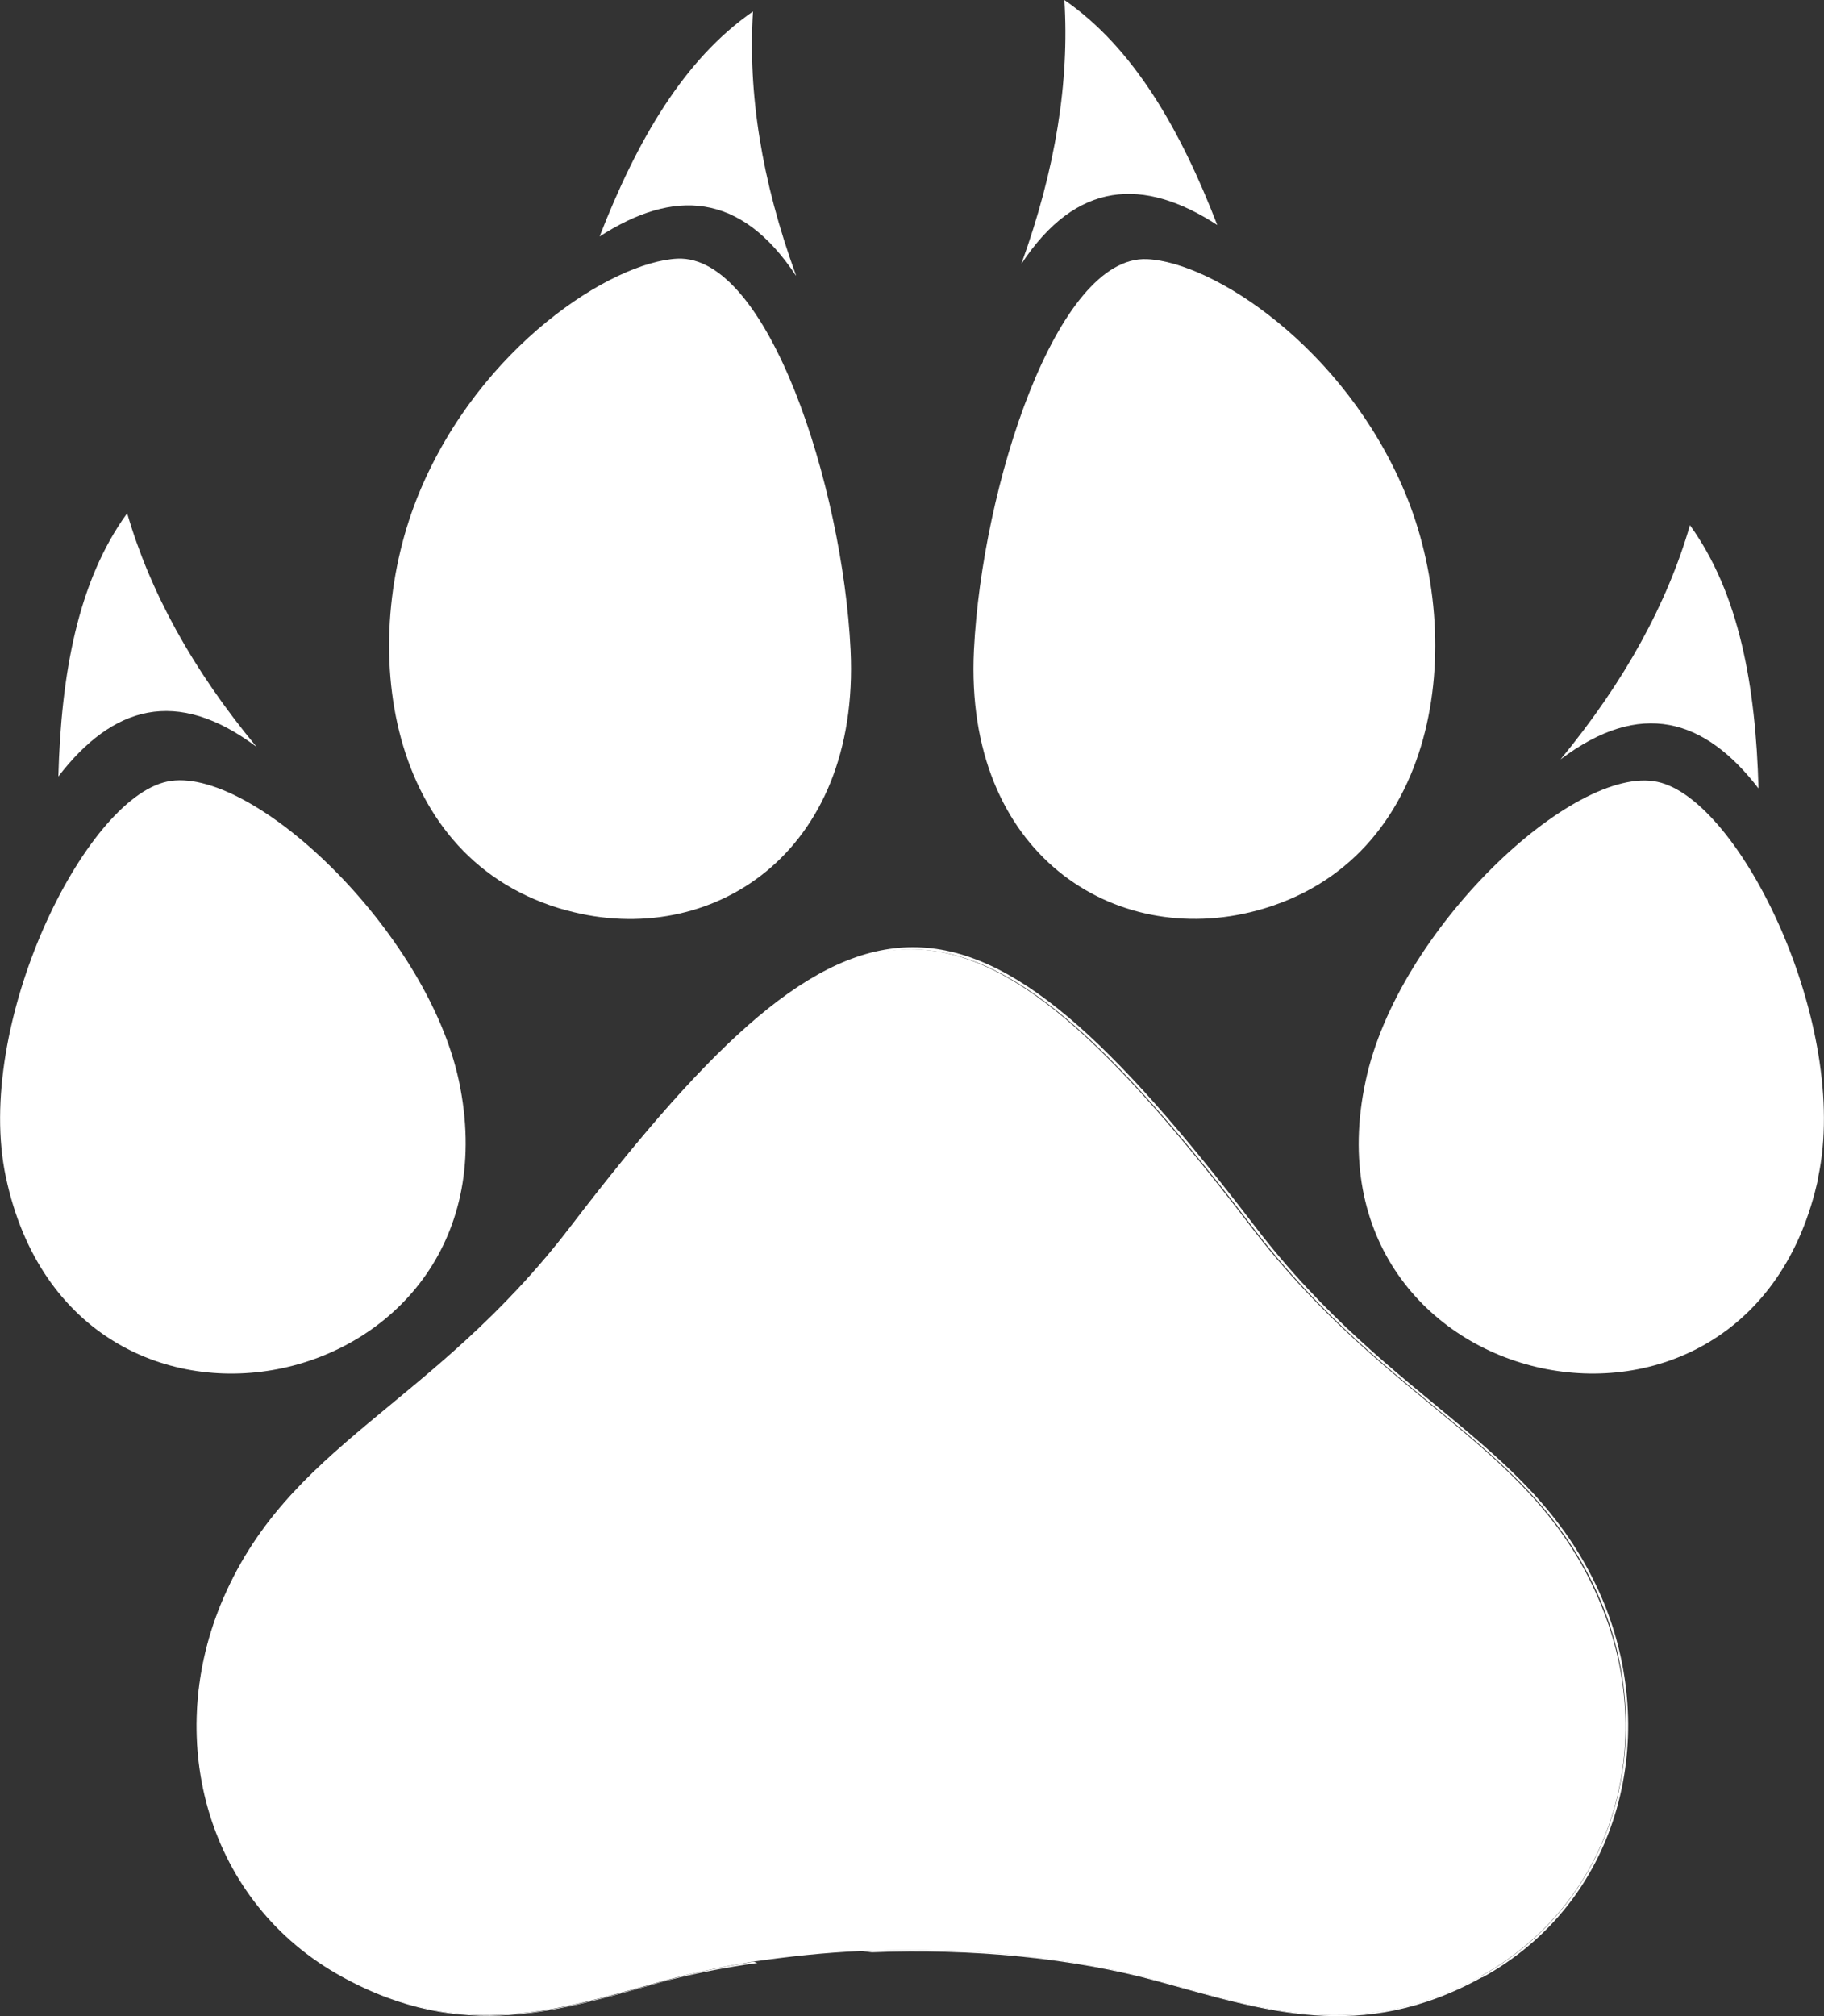
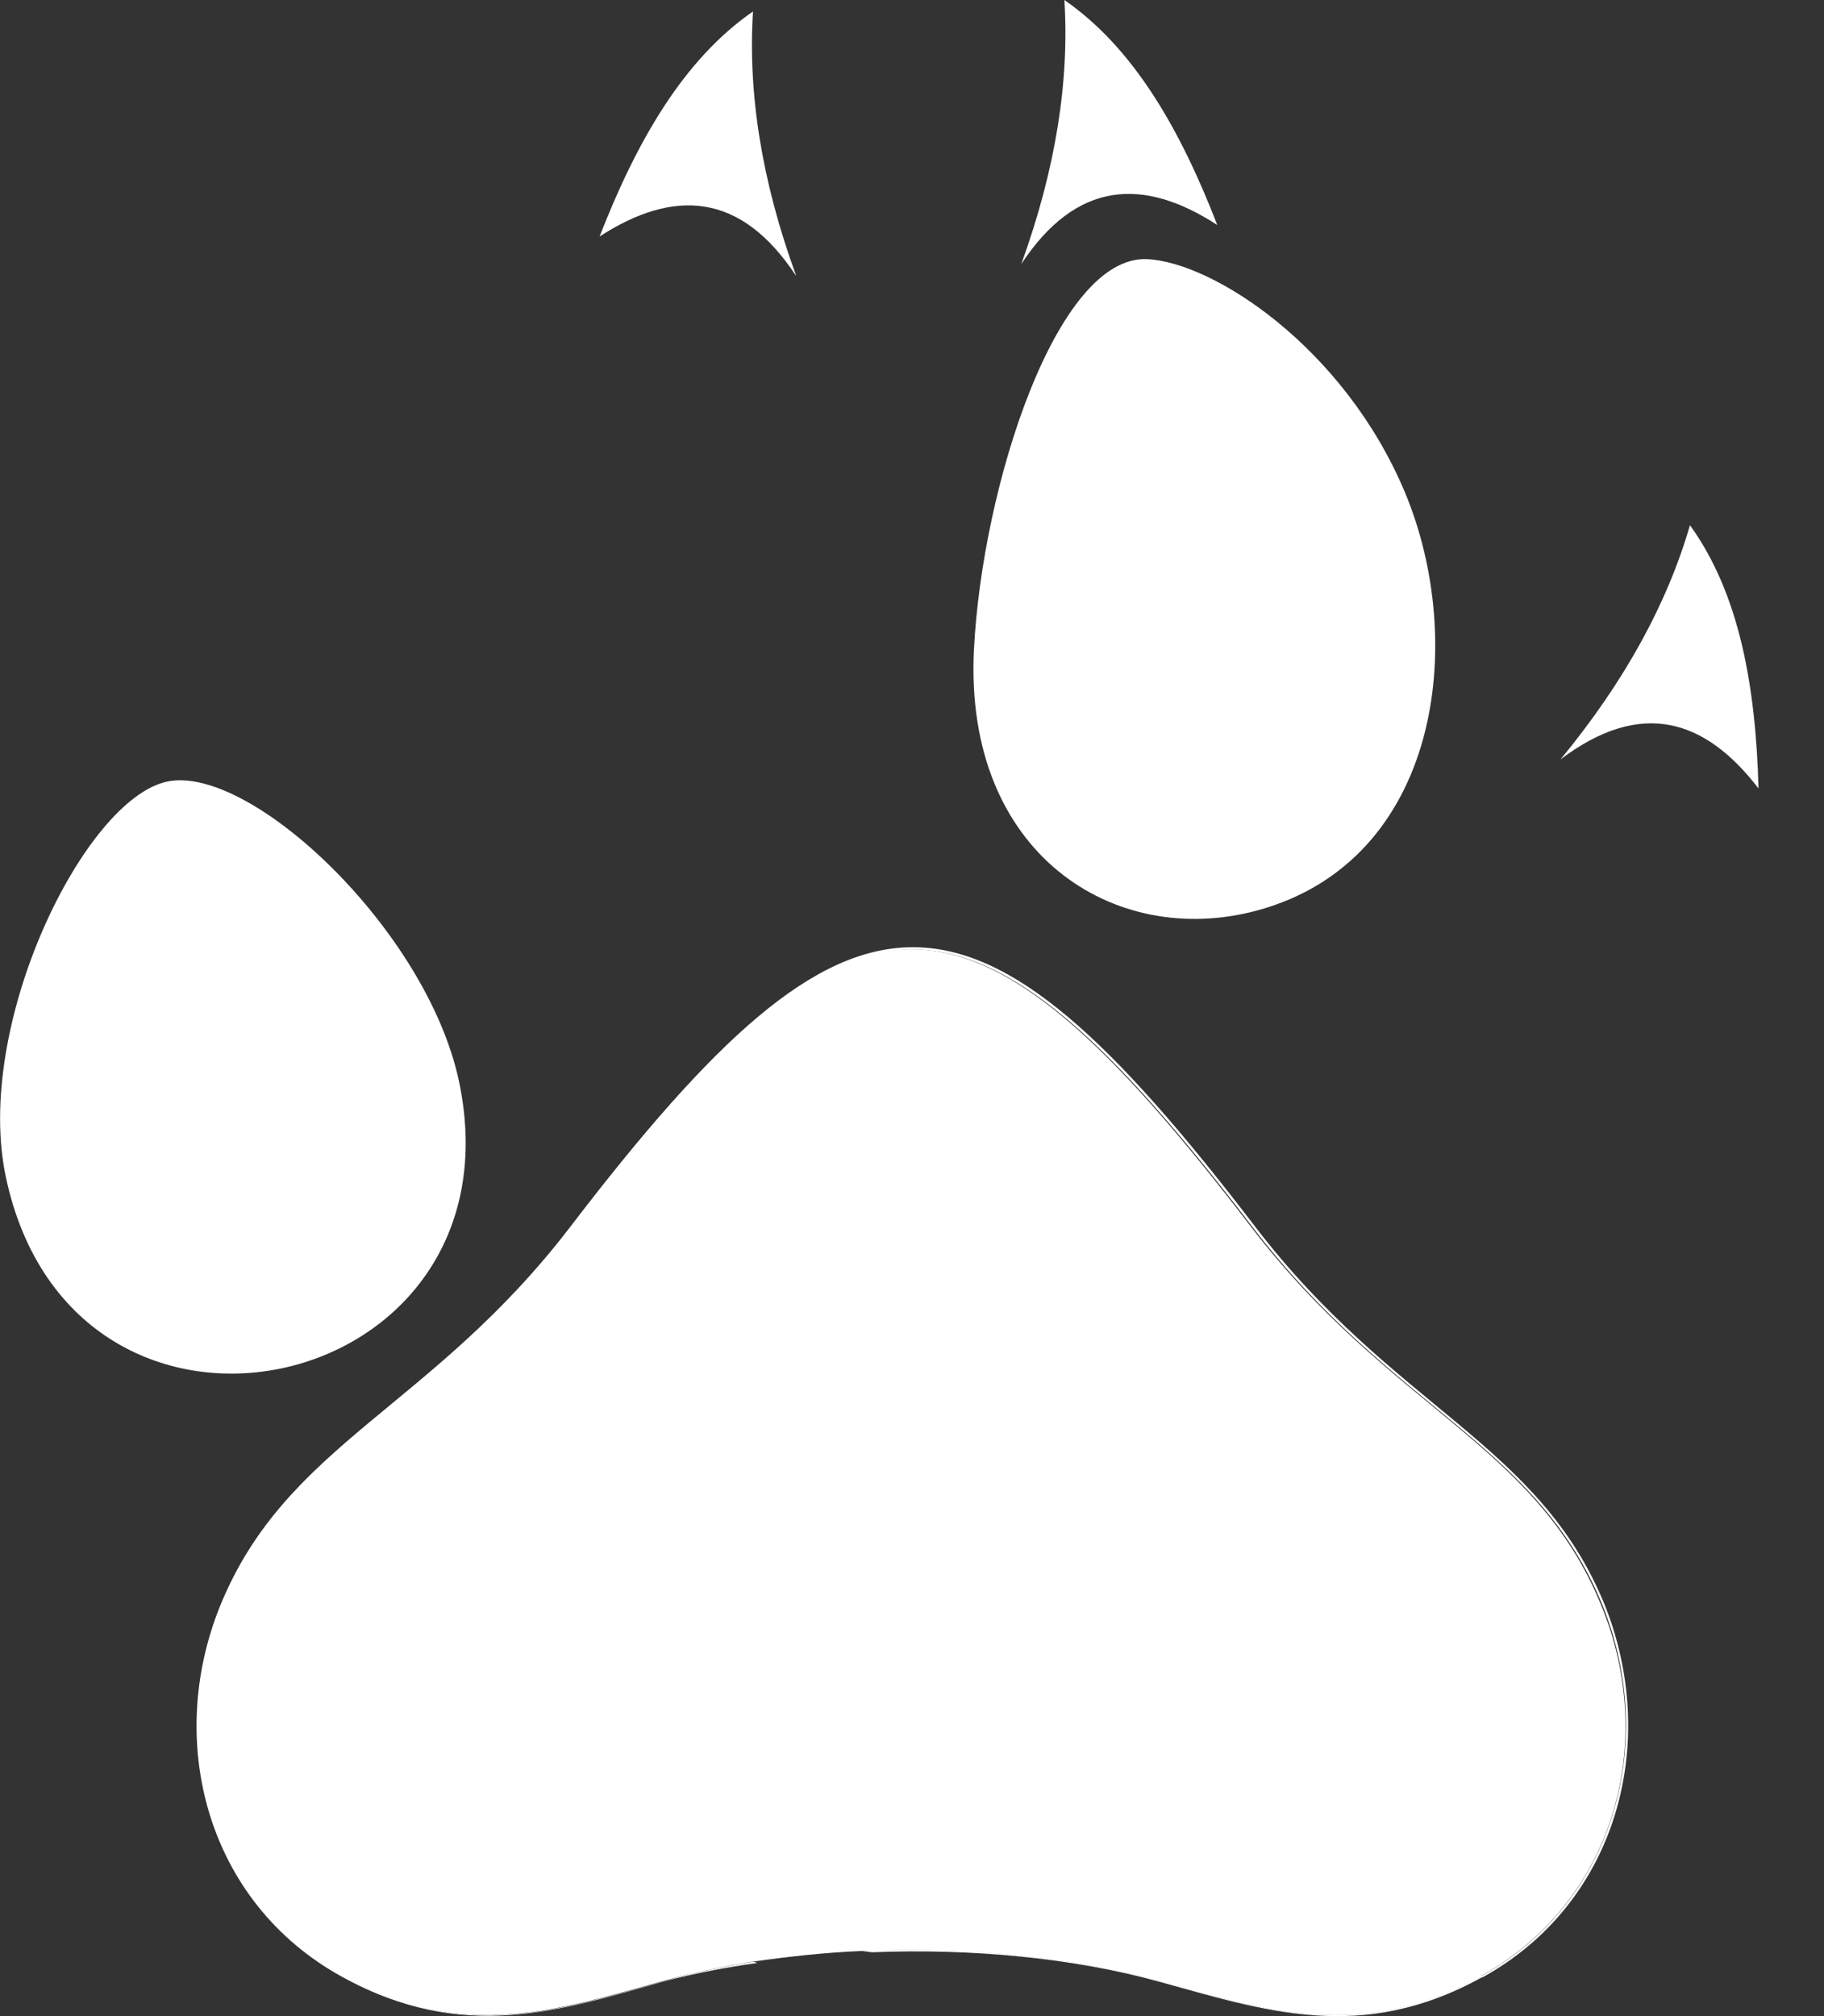
<svg xmlns="http://www.w3.org/2000/svg" id="Layer_1" data-name="Layer 1" viewBox="0 0 71.58 79.12">
  <rect x="0" y="0" width="71.58" height="79.12" fill="#333333" stroke="none" />
  <defs>
    <style>
      .cls-1 {
        fill: #fff;
        stroke-width: 0px;
      }
    </style>
  </defs>
  <path class="cls-1" d="m58.12,77.56c-4.77,2.61-8.55,1.31-12.7.16-3.42-.94-7.59-1.33-11.62-1.16-1.44.06-2.87.22-4.27.42-.03.02-.02,0-.02,0-1.17.2-2.33.44-3.39.73-4.14,1.14-7.94,2.47-12.69-.16-5.3-2.92-6.94-9.2-4.77-14.55,2.59-6.36,8.27-7.7,13.73-14.86,11.11-14.52,15.61-14.52,26.72.02,5.47,7.14,11.14,8.48,13.73,14.84,2.2,5.33.56,11.61-4.73,14.55Z" />
  <path class="cls-1" d="m58.16,77.59c-4.75,2.63-8.56,1.3-12.72.16-3.3-.91-7.3-1.3-11.22-1.14-.14-.02-.28-.03-.42-.06,4.03-.17,8.2.22,11.62,1.16,4.16,1.16,7.94,2.45,12.7-.16,5.28-2.92,6.92-9.22,4.77-14.55-2.59-6.36-8.27-7.7-13.73-14.84-11.11-14.53-15.61-14.53-26.72-.02-5.47,7.16-11.16,8.48-13.73,14.86-2.17,5.34-.53,11.64,4.77,14.55,4.75,2.63,8.53,1.31,12.69.16,1.05-.3,2.2-.53,3.39-.73,0,0,0,.02.02,0l.14.05c-1.25.17-2.45.41-3.58.7-4.14,1.16-7.95,2.47-12.72-.16-5.31-2.92-6.95-9.23-4.77-14.58,2.61-6.37,8.3-7.73,13.78-14.91,11.14-14.55,15.66-14.55,26.8.02,5.48,7.17,11.16,8.52,13.75,14.89,2.14,5.37.52,11.67-4.81,14.61Z" />
  <path class="cls-1" d="m47.77,8.83c-1.45-3.75-3.28-6.95-6-8.83.2,3.19-.34,6.63-1.69,10.36,2.16-3.28,4.8-3.41,7.69-1.53Z" />
  <path class="cls-1" d="m31.24,10.81c-1.36-3.73-1.89-7.17-1.69-10.36-2.72,1.88-4.56,5.08-6.02,8.83,2.91-1.88,5.53-1.75,7.7,1.53Z" />
  <path class="cls-1" d="m69.01,30.94c-.11-4.02-.75-7.64-2.69-10.33-.89,3.06-2.55,6.12-5.08,9.19,3.14-2.37,5.66-1.61,7.77,1.14Z" />
-   <path class="cls-1" d="m10.07,29.31c-2.53-3.05-4.19-6.11-5.08-9.17-1.94,2.67-2.59,6.31-2.7,10.33,2.13-2.77,4.64-3.52,7.78-1.16Z" />
  <path class="cls-1" d="m45.02,10.17c-3.55-.17-6.48,8.91-6.8,15.34-.39,8,5.52,11.73,11.11,10.22,7.17-1.94,8.27-10.52,5.8-16.42-2.39-5.69-7.52-9.02-10.11-9.14Z" />
-   <path class="cls-1" d="m22.26,35.73c5.61,1.52,11.5-2.2,11.12-10.22-.31-6.44-3.25-15.52-6.8-15.36-2.59.13-7.73,3.45-10.11,9.14-2.48,5.92-1.38,14.5,5.78,16.44Z" />
-   <path class="cls-1" d="m71.35,46.2c1.27-5.94-3.05-14.83-6.31-15.52-3.28-.7-10.2,5.81-11.45,11.75-2.66,12.41,15.09,16.34,17.77,3.77Z" />
  <path class="cls-1" d="m18.01,42.42c-1.27-5.94-8.19-12.44-11.45-11.75S-1.04,40.23.23,46.19c2.67,12.58,20.41,8.66,17.78-3.77Z" />
</svg>